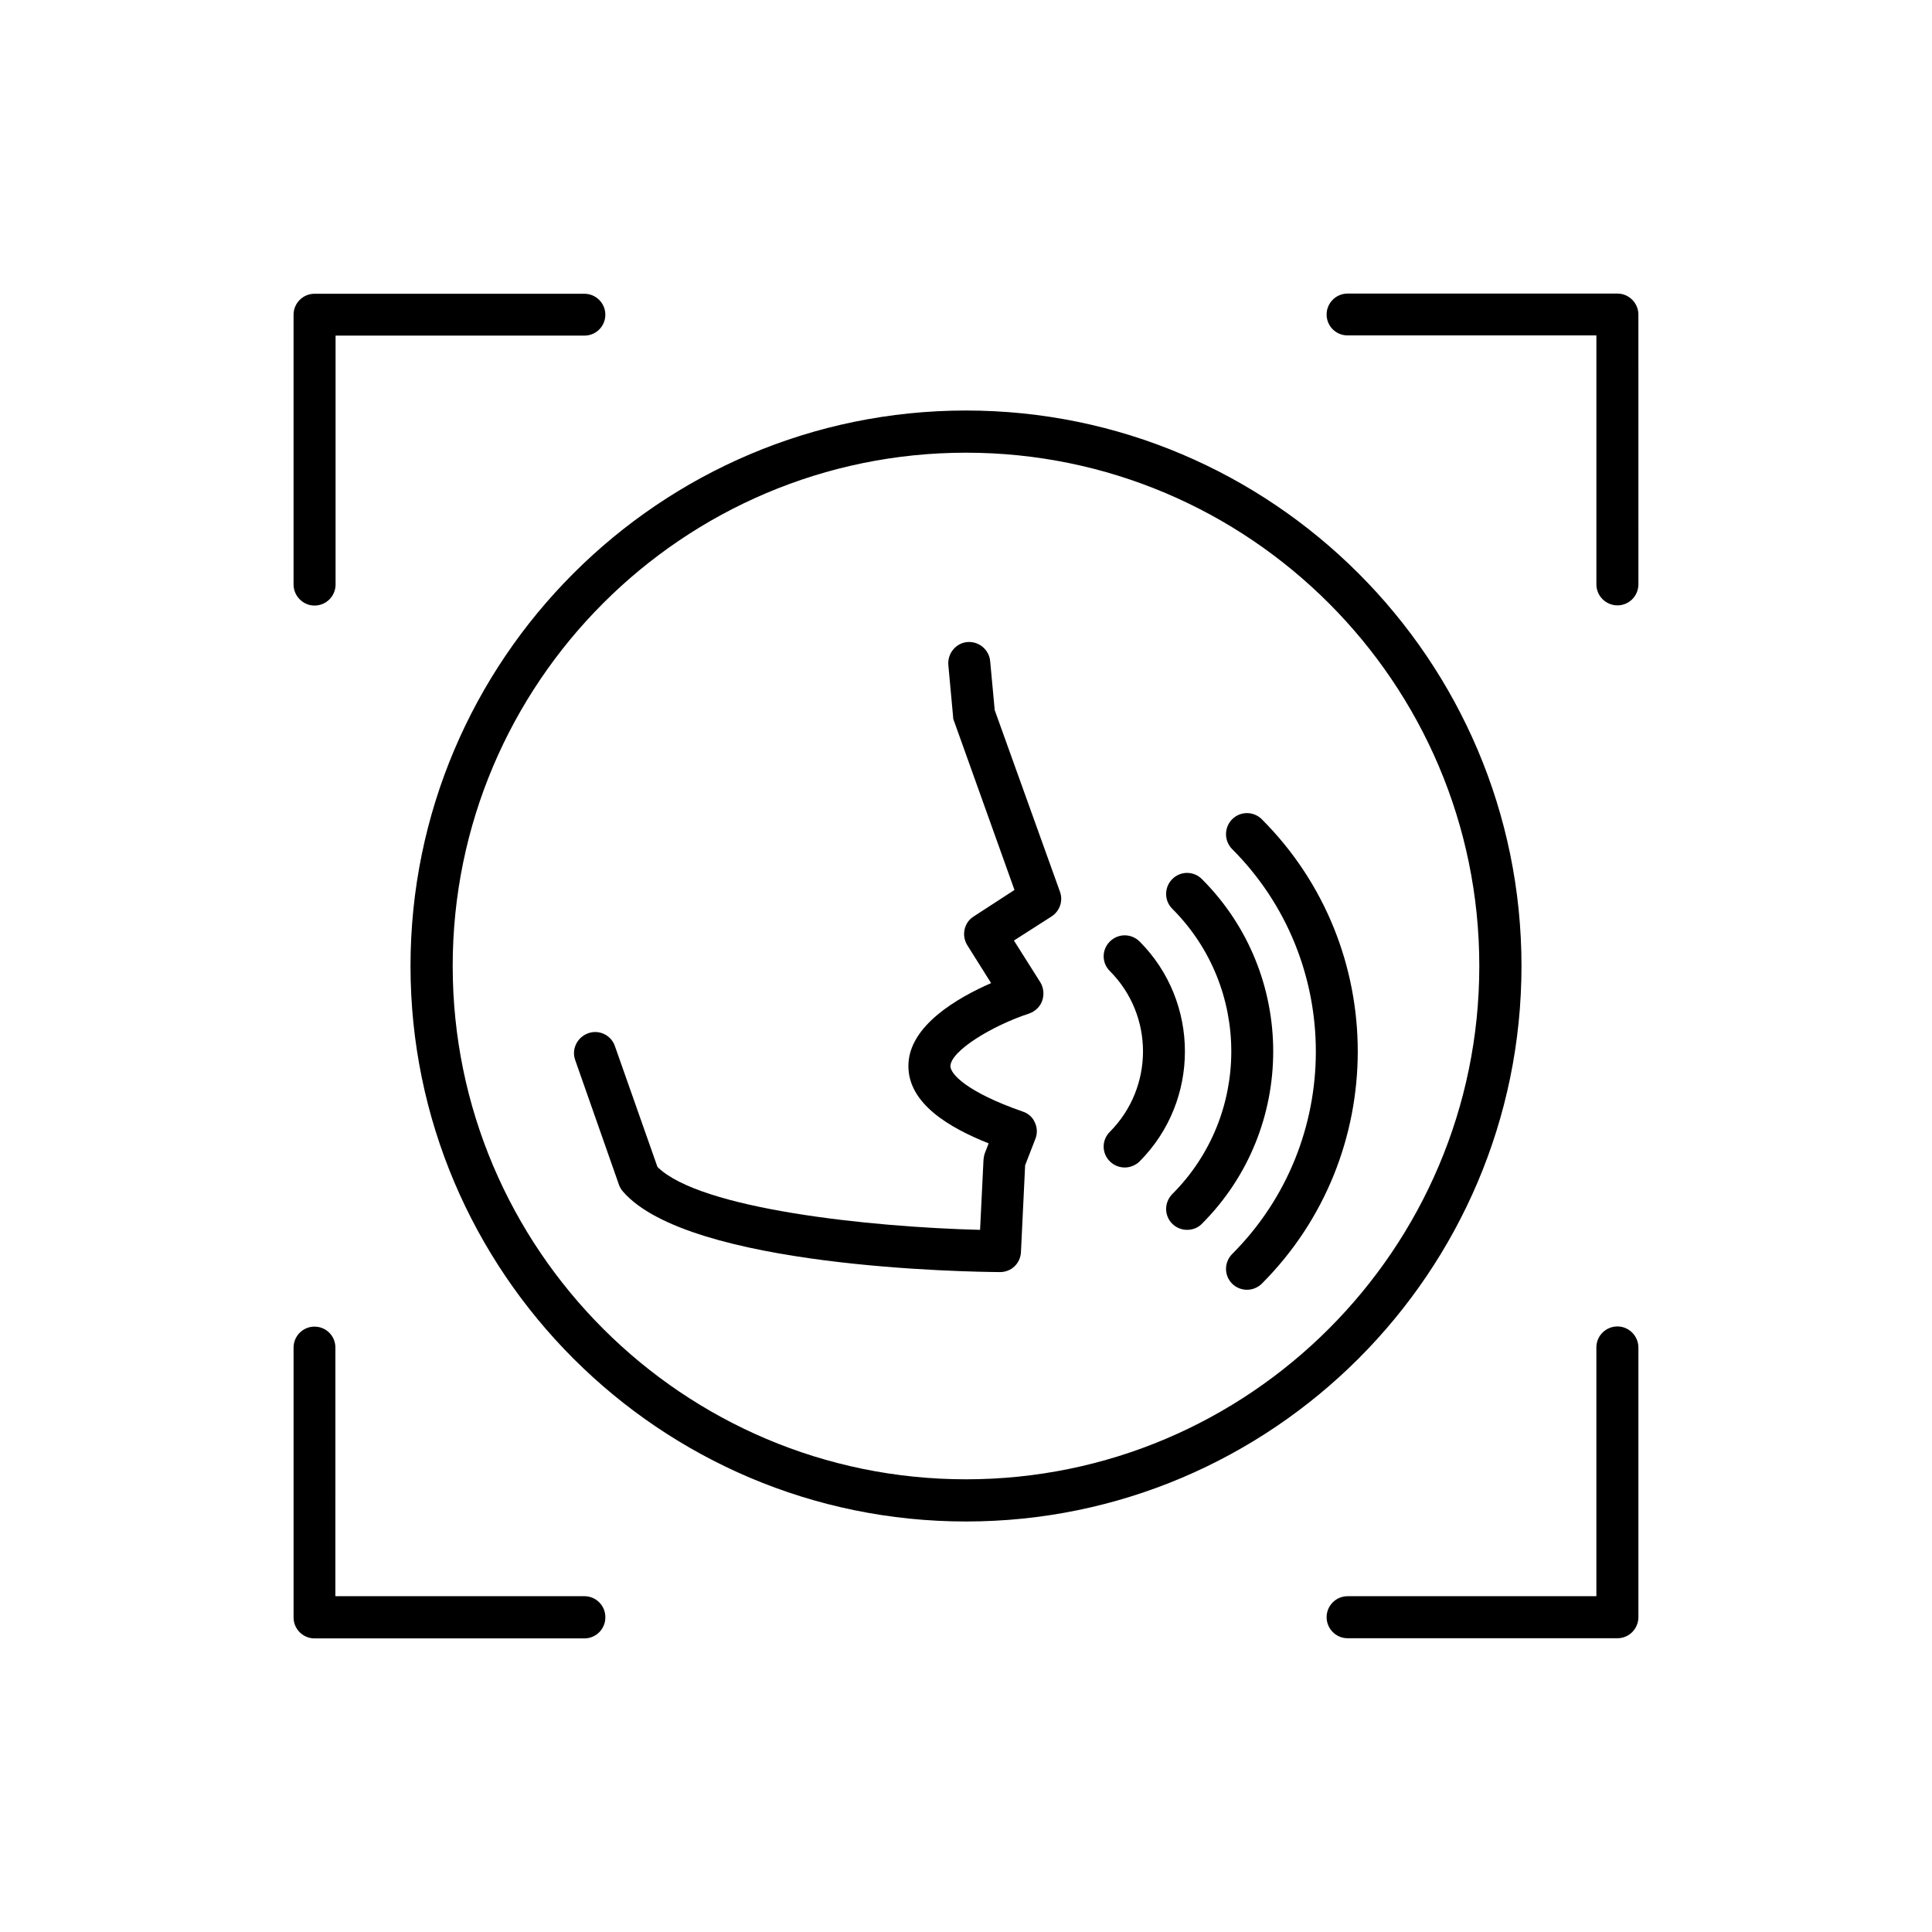
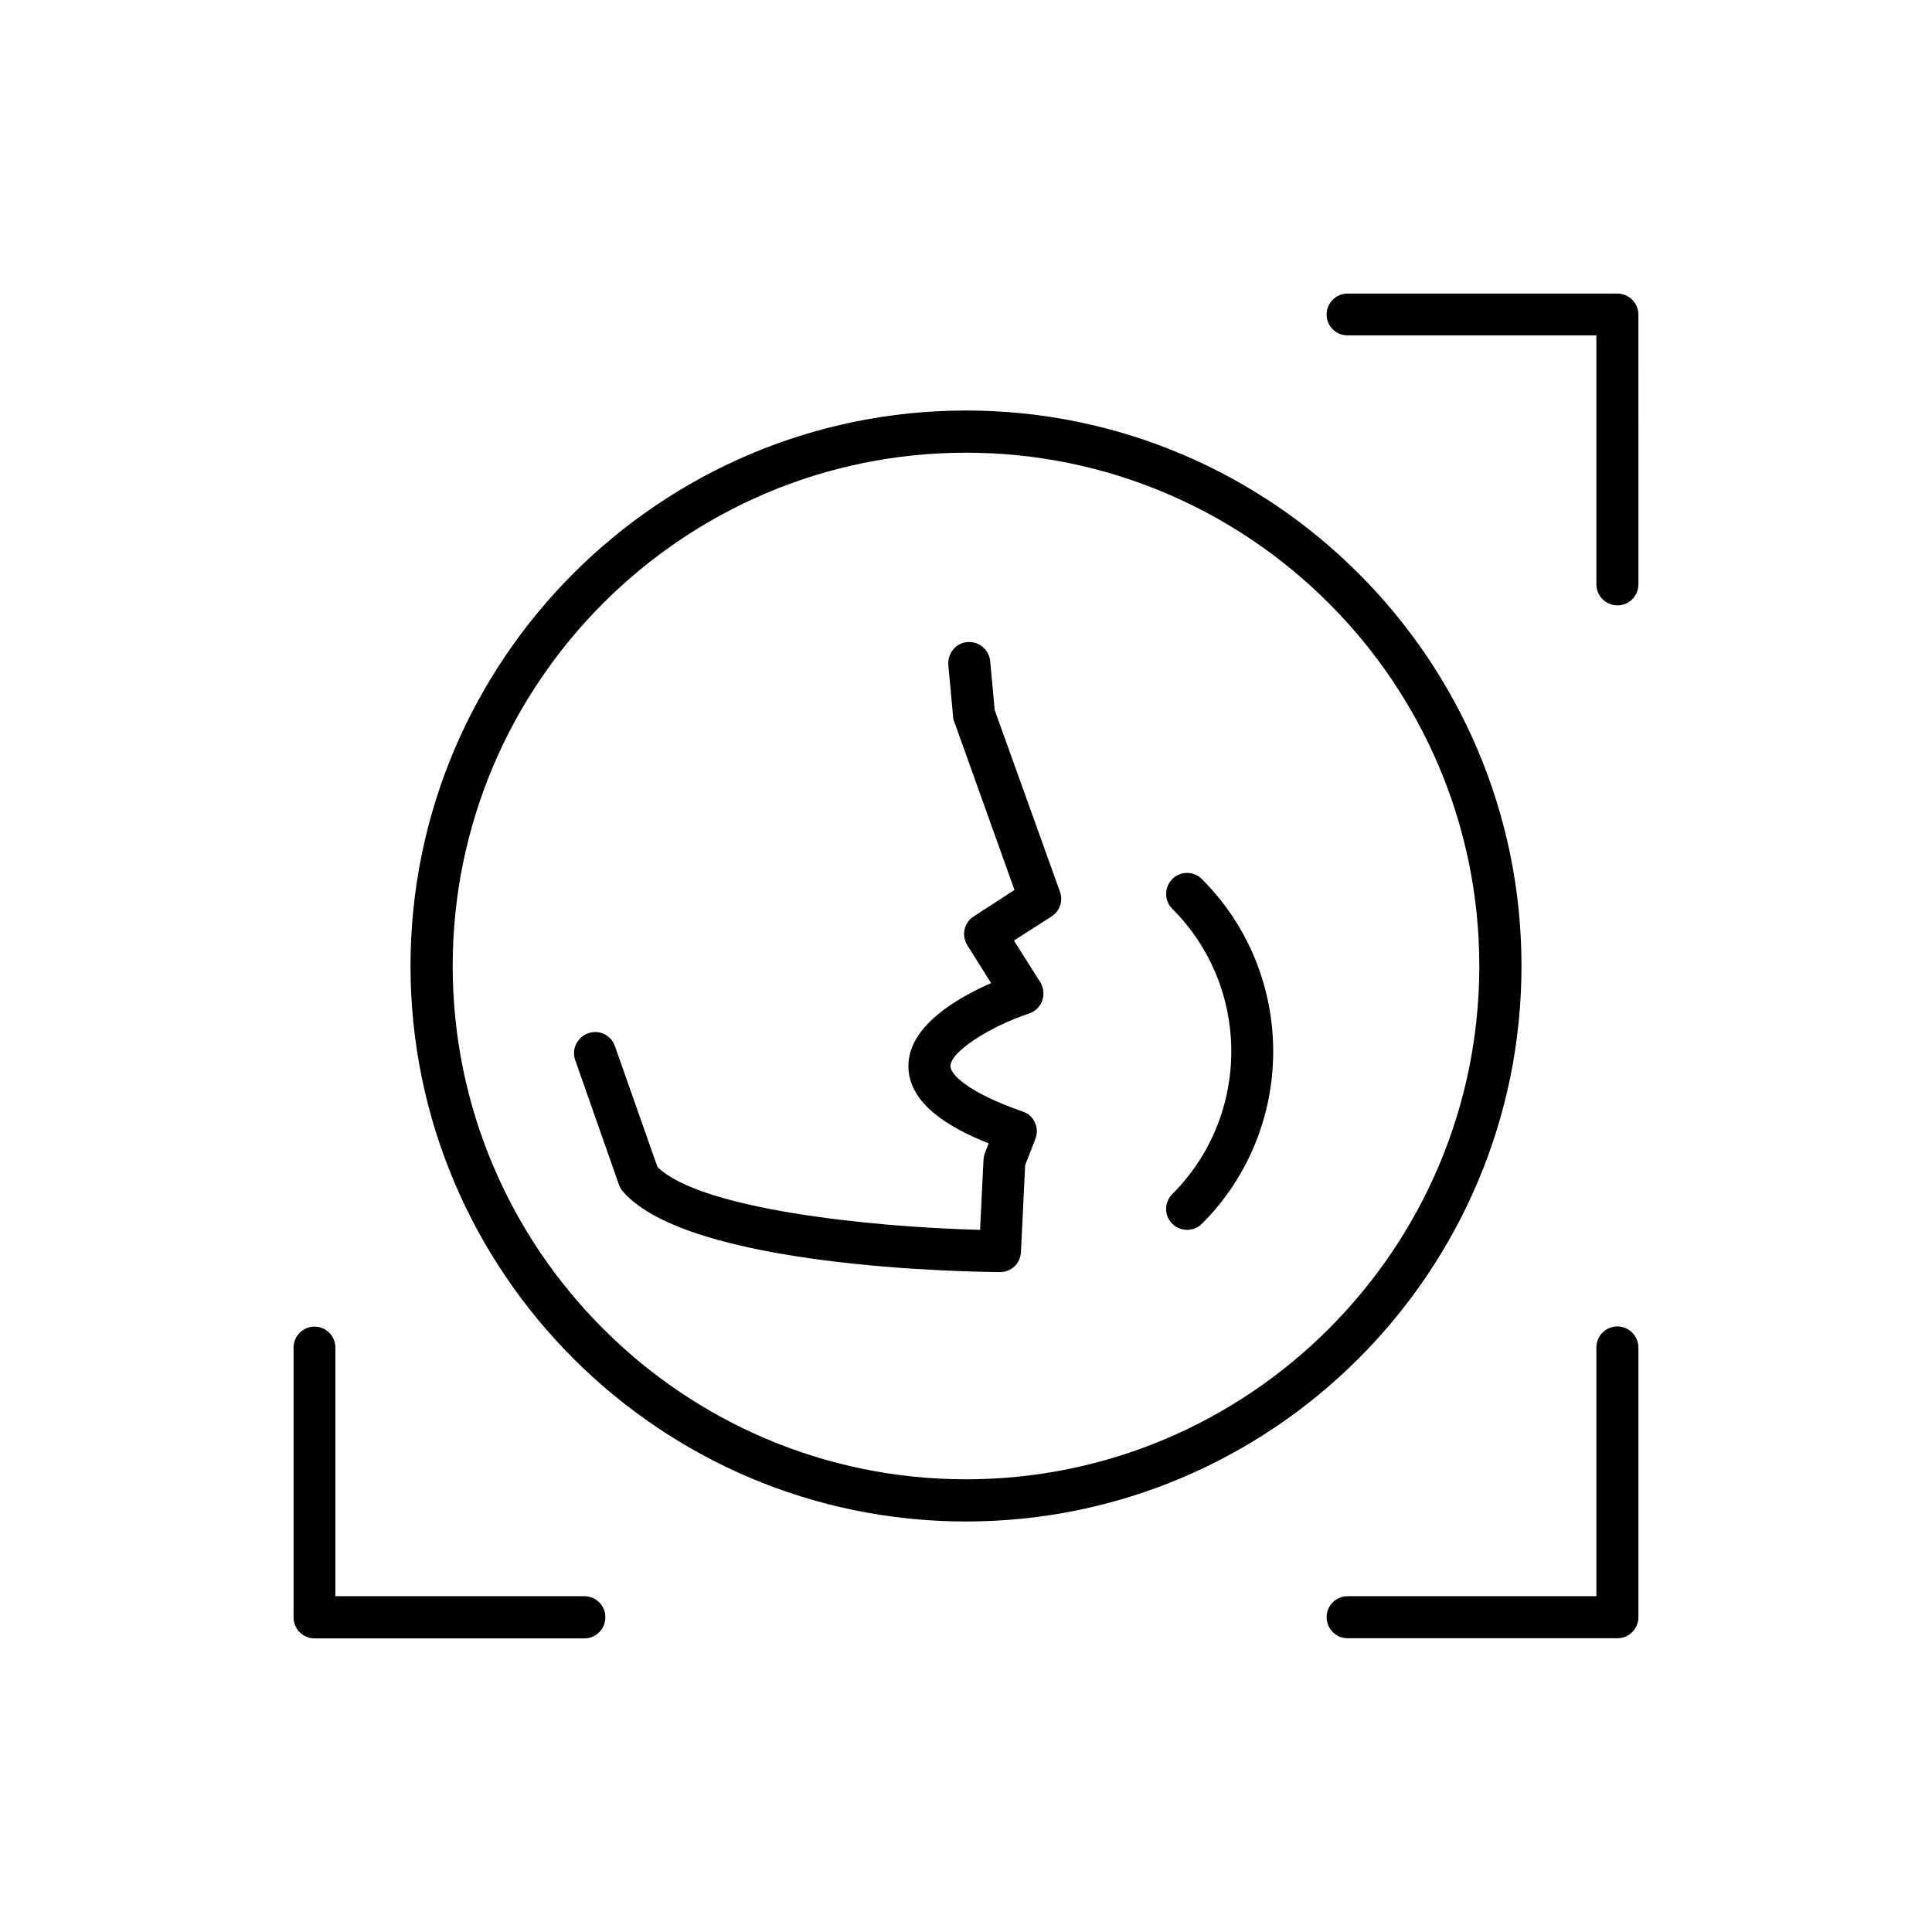
<svg xmlns="http://www.w3.org/2000/svg" fill="#000000" width="800px" height="800px" version="1.1" viewBox="144 144 512 512">
  <g>
-     <path d="m446 393.5c-2.215-2.168-5.691-2.168-7.859 0-2.215 2.168-2.215 5.691 0 7.859 11.688 11.738 11.688 30.781 0 42.57-2.215 2.168-2.215 5.691 0 7.859 1.059 1.059 2.519 1.613 3.93 1.613 1.359 0 2.871-0.555 3.93-1.613 16.02-16.07 16.02-42.219 0-58.289z" />
    <path d="m462.52 376.97c-2.168-2.168-5.644-2.215-7.859 0-2.168 2.168-2.168 5.691 0 7.859 20.859 20.859 20.859 54.766 0 75.621-2.168 2.215-2.168 5.691 0 7.859 1.059 1.059 2.519 1.613 3.93 1.613 1.414 0 2.875-0.504 3.93-1.609 25.191-25.191 25.191-66.152 0-91.344z" />
-     <path d="m478.39 361.11c-2.168-2.168-5.691-2.168-7.859 0-2.168 2.215-2.168 5.691 0 7.91 29.574 29.574 29.574 77.738 0 107.31-2.168 2.215-2.168 5.691 0 7.859 1.059 1.059 2.519 1.613 3.93 1.613 1.41 0 2.871-0.555 3.93-1.613 33.906-33.961 33.906-89.176 0-123.08z" />
    <path d="m407.61 332.19-1.207-13c-0.301-3.074-3.023-5.289-6.047-5.039-3.023 0.25-5.289 3.023-5.039 6.047l1.258 13.652c0 0.504 0.102 0.957 0.301 1.359l15.973 44.637-10.781 7.004c-2.617 1.613-3.324 5.09-1.711 7.66l6.297 10.023c-8.664 3.781-21.863 11.238-21.914 21.867-0.102 10.078 10.883 16.473 21.262 20.605l-1.012 2.621c-0.199 0.555-0.301 1.156-0.352 1.762l-0.906 18.539c-29.523-0.754-74.262-5.543-85.496-16.676l-11.285-32.043c-1.008-2.922-4.231-4.434-7.106-3.375-2.871 1.059-4.434 4.184-3.426 7.055l11.637 33.152c0.25 0.656 0.605 1.258 1.059 1.762 17.535 20.152 91.492 21.262 99.906 21.312 3.023 0 5.391-2.316 5.543-5.289l1.109-23.023 2.719-7.004c0.555-1.41 0.504-2.973-0.152-4.332-0.551-1.363-1.762-2.422-3.172-2.875-15.164-5.289-19.195-10.078-19.195-12.043 0.051-4.027 11.035-10.73 20.859-13.953 1.609-0.555 2.922-1.812 3.477-3.426 0.551-1.613 0.352-3.426-0.504-4.836l-7.004-11.082 9.926-6.352c2.215-1.41 3.176-4.133 2.266-6.602z" />
-     <path d="m547.21 400c0-81.164-66.098-147.21-147.21-147.21-81.164 0-147.21 66.051-147.21 147.21s66.051 147.21 147.21 147.21c81.113 0 147.21-66.047 147.21-147.21zm-147.21 136.03c-75.02 0-136.03-61.012-136.03-136.03 0-75.02 61.012-136.03 136.03-136.03 75.016 0 136.03 61.012 136.03 136.03 0 75.016-61.012 136.03-136.03 136.03z" />
+     <path d="m547.21 400c0-81.164-66.098-147.21-147.21-147.21-81.164 0-147.21 66.051-147.21 147.21s66.051 147.21 147.21 147.21c81.113 0 147.21-66.047 147.21-147.21m-147.21 136.03c-75.02 0-136.03-61.012-136.03-136.03 0-75.02 61.012-136.03 136.03-136.03 75.016 0 136.03 61.012 136.03 136.03 0 75.016-61.012 136.03-136.03 136.03z" />
    <path d="m298.88 567.01h-66l0.004-65.898c0-3.074-2.469-5.543-5.543-5.543s-5.543 2.519-5.543 5.543v71.539c0 3.074 2.519 5.543 5.543 5.543h71.539c3.074 0 5.543-2.519 5.543-5.543 0.051-3.121-2.469-5.641-5.543-5.641z" />
    <path d="m572.65 221.8h-71.539c-3.074 0-5.543 2.519-5.543 5.543 0 3.125 2.519 5.543 5.543 5.543h65.949v65.949c0 3.125 2.519 5.594 5.594 5.594s5.543-2.519 5.543-5.594l-0.004-71.492c0-3.023-2.519-5.543-5.543-5.543z" />
-     <path d="m227.34 304.48c3.125 0 5.594-2.519 5.594-5.594l-0.004-65.949h65.949c3.074 0 5.543-2.469 5.543-5.543s-2.519-5.543-5.543-5.543h-71.539c-3.074 0-5.543 2.519-5.543 5.543v71.492c0 3.074 2.519 5.594 5.543 5.594z" />
    <path d="m572.65 495.52c-3.125 0-5.594 2.519-5.594 5.543v65.949h-65.945c-3.074 0-5.543 2.519-5.543 5.543 0 3.125 2.519 5.594 5.543 5.594h71.539c3.074 0 5.543-2.519 5.543-5.594v-71.441c0-3.074-2.519-5.594-5.543-5.594z" />
  </g>
</svg>